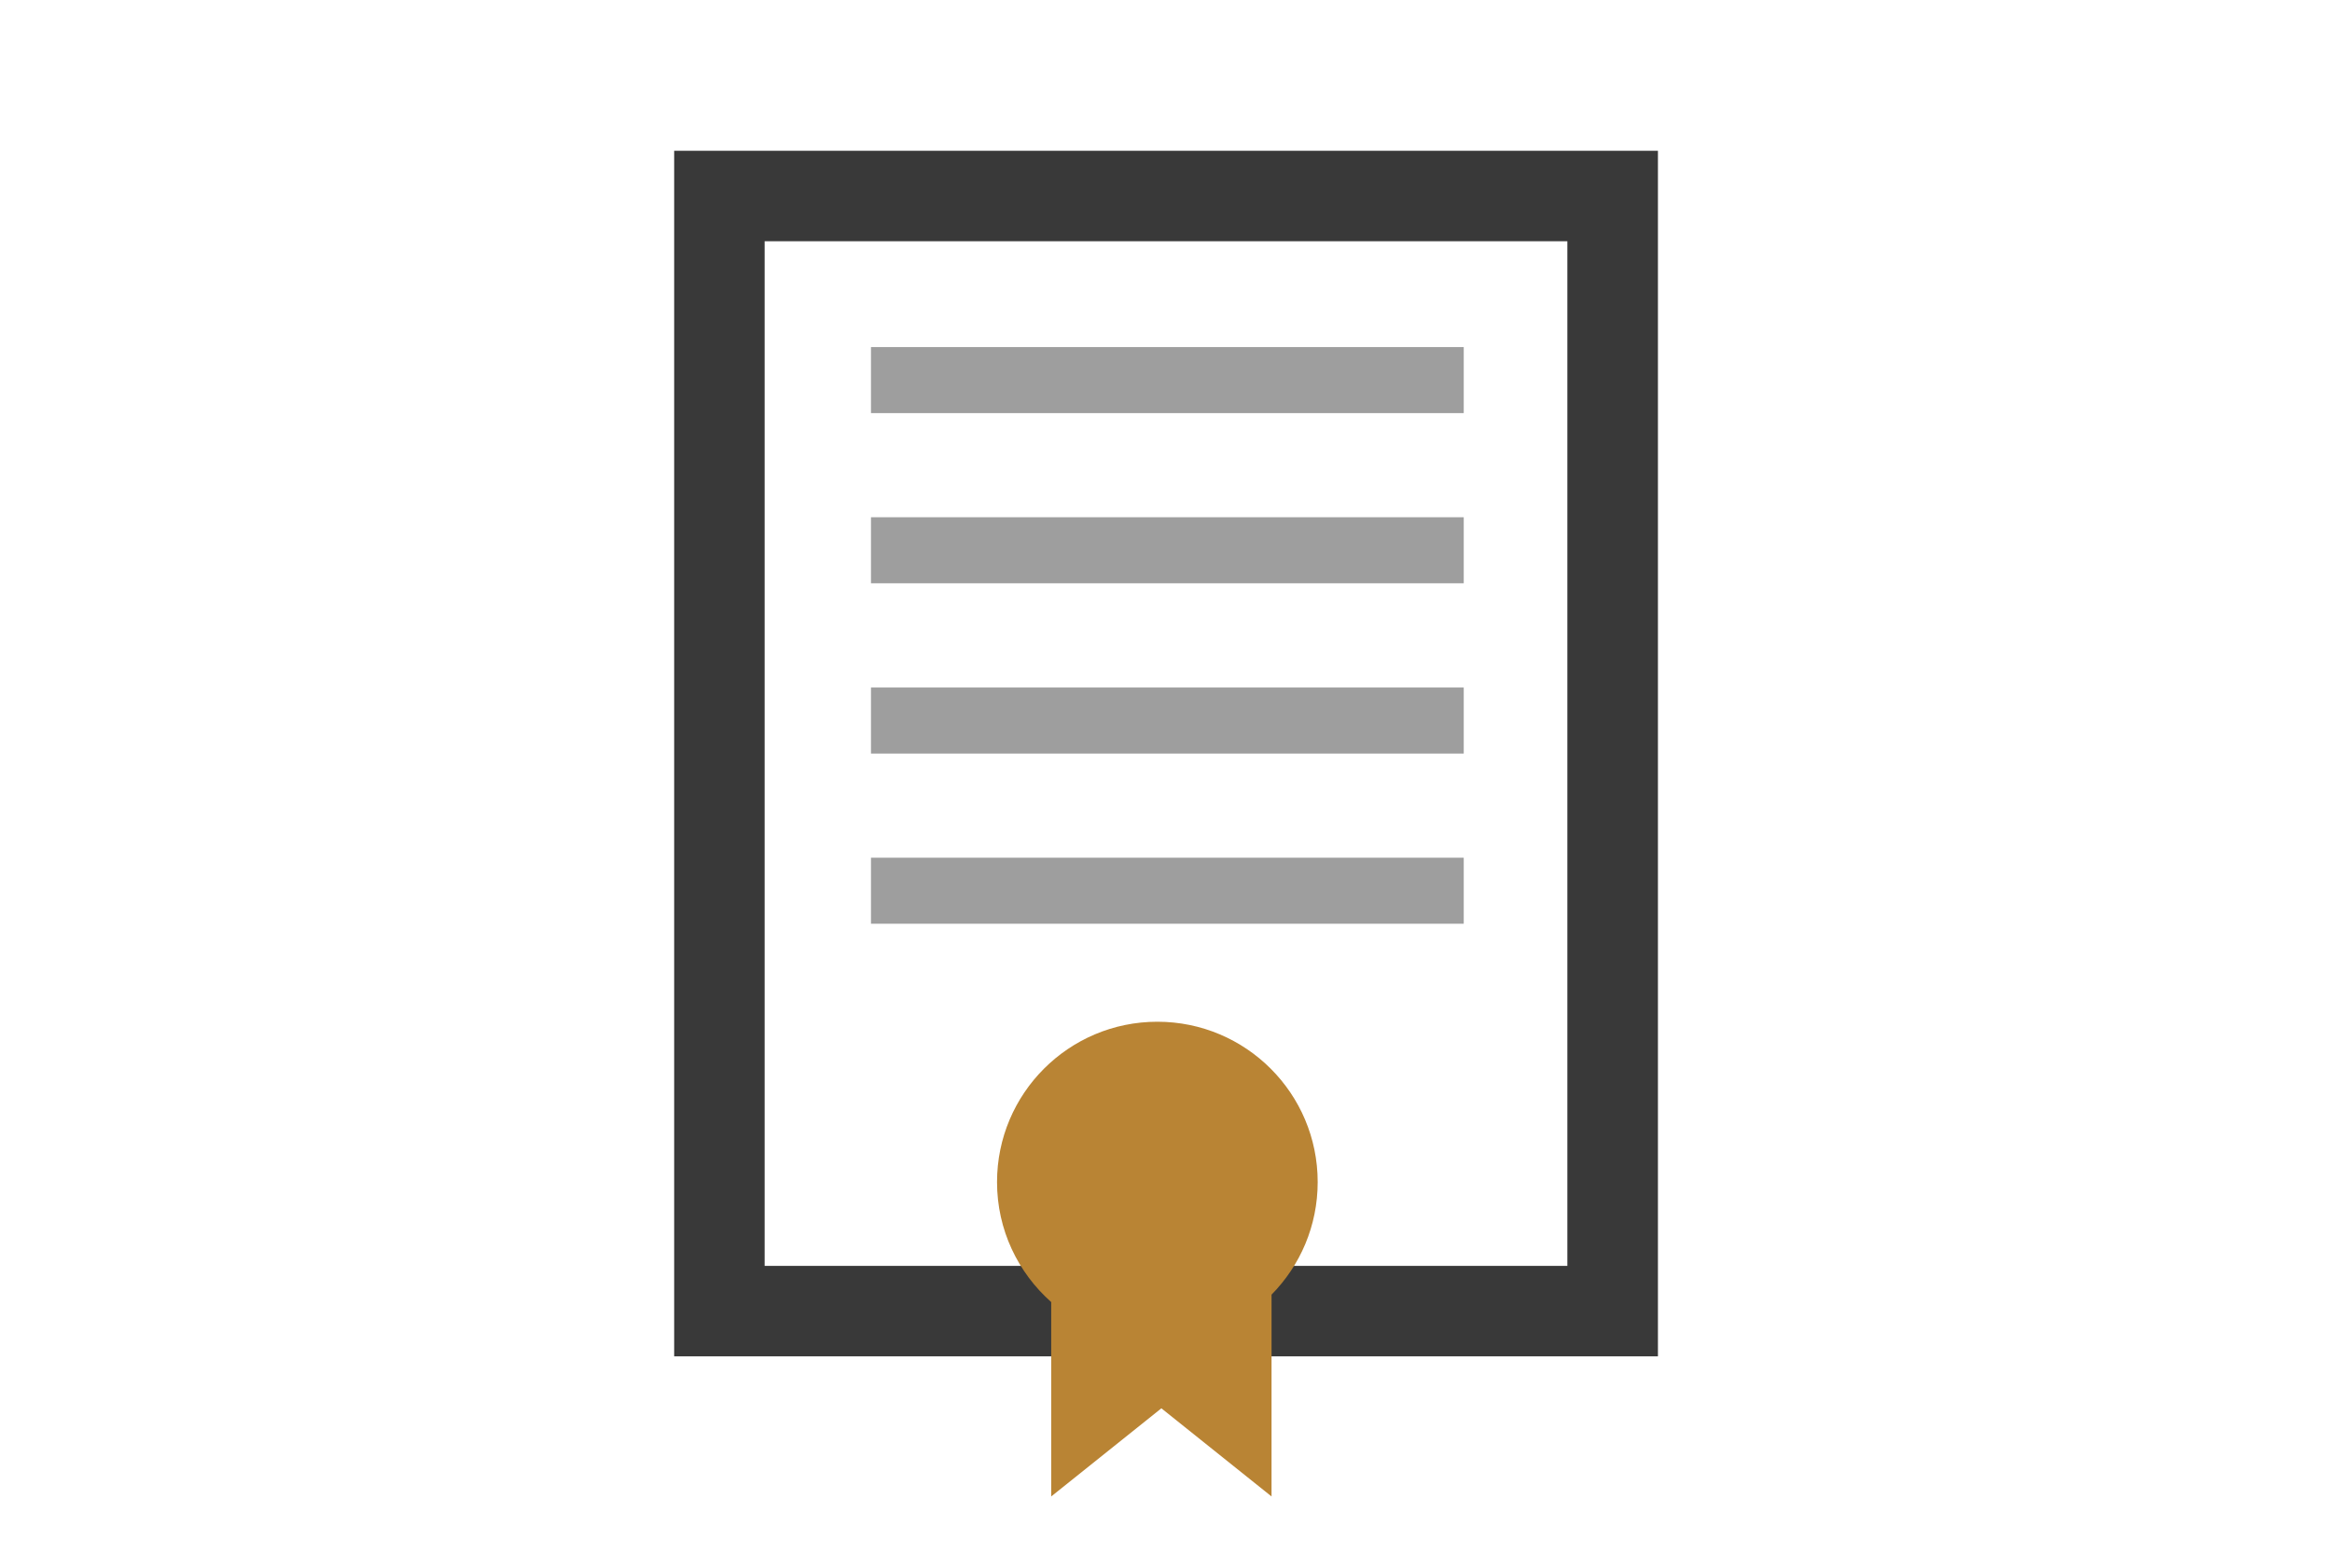
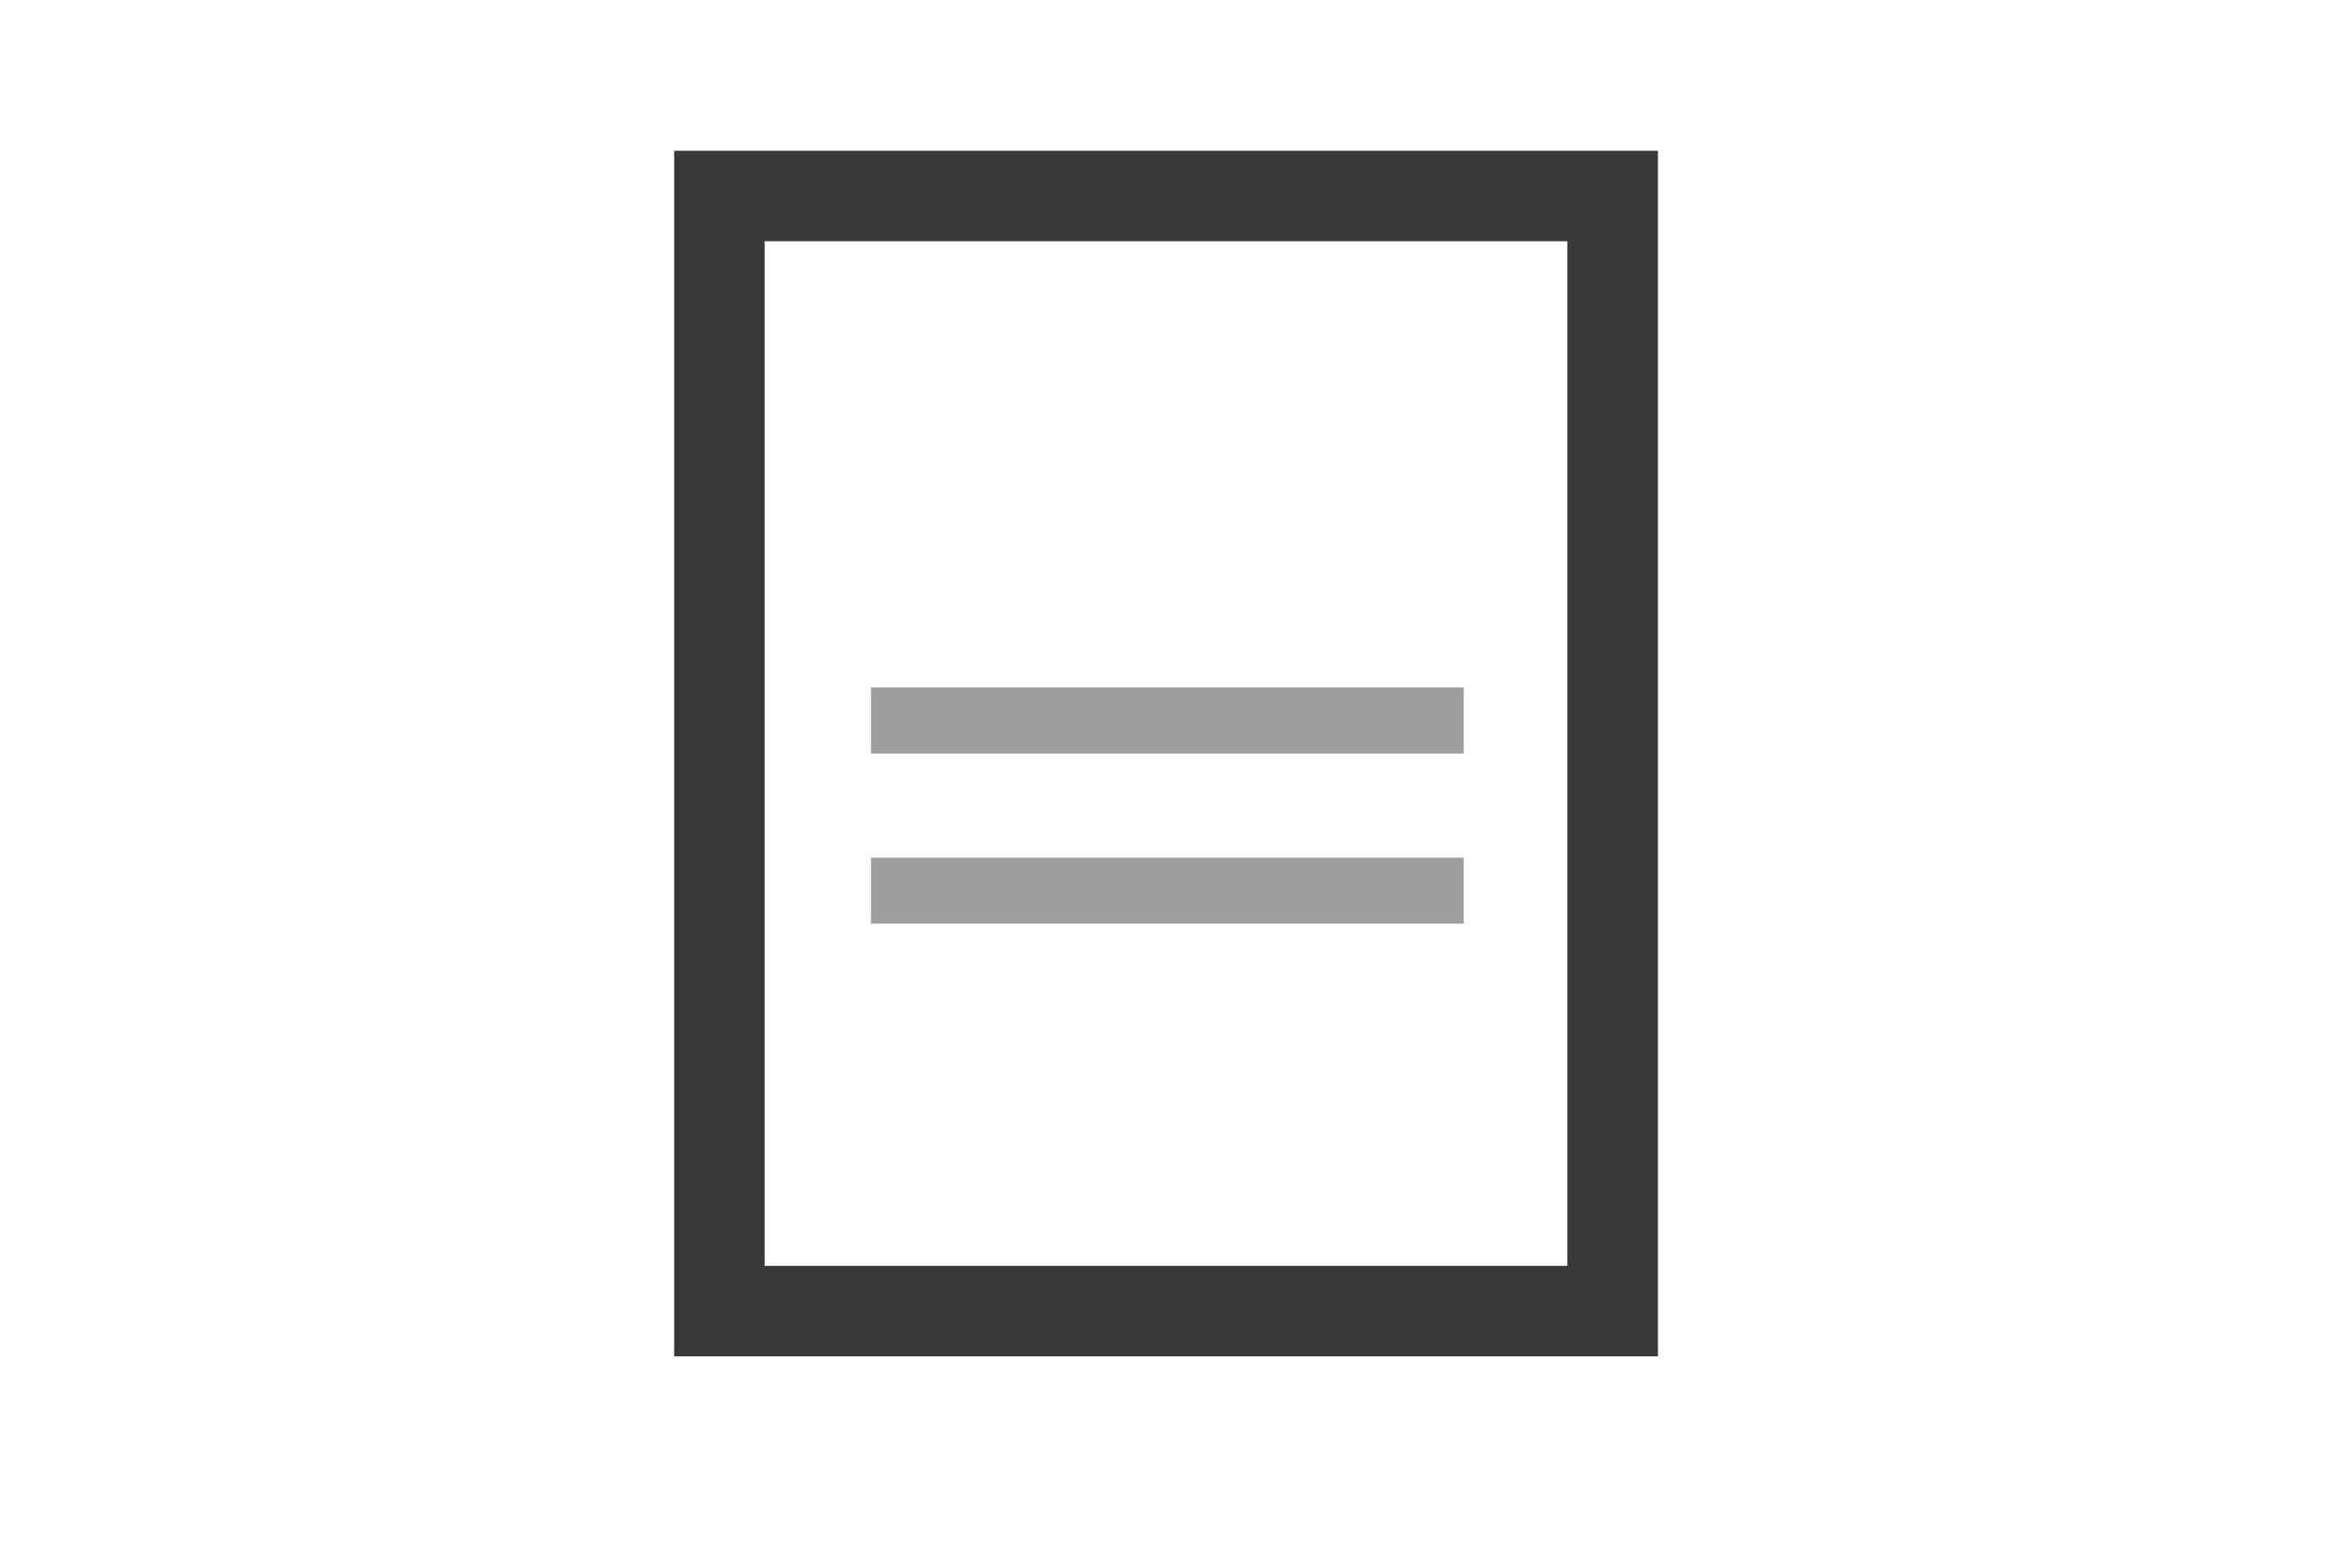
<svg xmlns="http://www.w3.org/2000/svg" version="1.1" id="Capa_1" x="0px" y="0px" viewBox="0 0 232 156" style="enable-background:new 0 0 232 156;" xml:space="preserve">
  <style type="text/css">
	.st0{fill:#393939;}
	.st1{fill:#9E9E9E;}
	.st2{fill:#B98434;}
</style>
  <g>
    <path class="st0" d="M155.93,24v101.94H76.07V24H155.93 M164.93,15H67.07v119.94h97.87V15L164.93,15z" />
  </g>
-   <rect x="86.65" y="34.53" class="st1" width="58.97" height="6.57" />
-   <rect x="86.65" y="51.46" class="st1" width="58.97" height="6.57" />
  <rect x="86.65" y="68.4" class="st1" width="58.97" height="6.57" />
  <rect x="86.65" y="85.33" class="st1" width="58.97" height="6.57" />
-   <path class="st2" d="M131.09,117.6c0-8.81-7.14-15.95-15.95-15.95c-8.81,0-15.95,7.14-15.95,15.95c0,4.76,2.09,9.01,5.39,11.94  v19.34l10.96-8.77l10.96,8.77V128.8C129.34,125.92,131.09,121.97,131.09,117.6z" />
</svg>